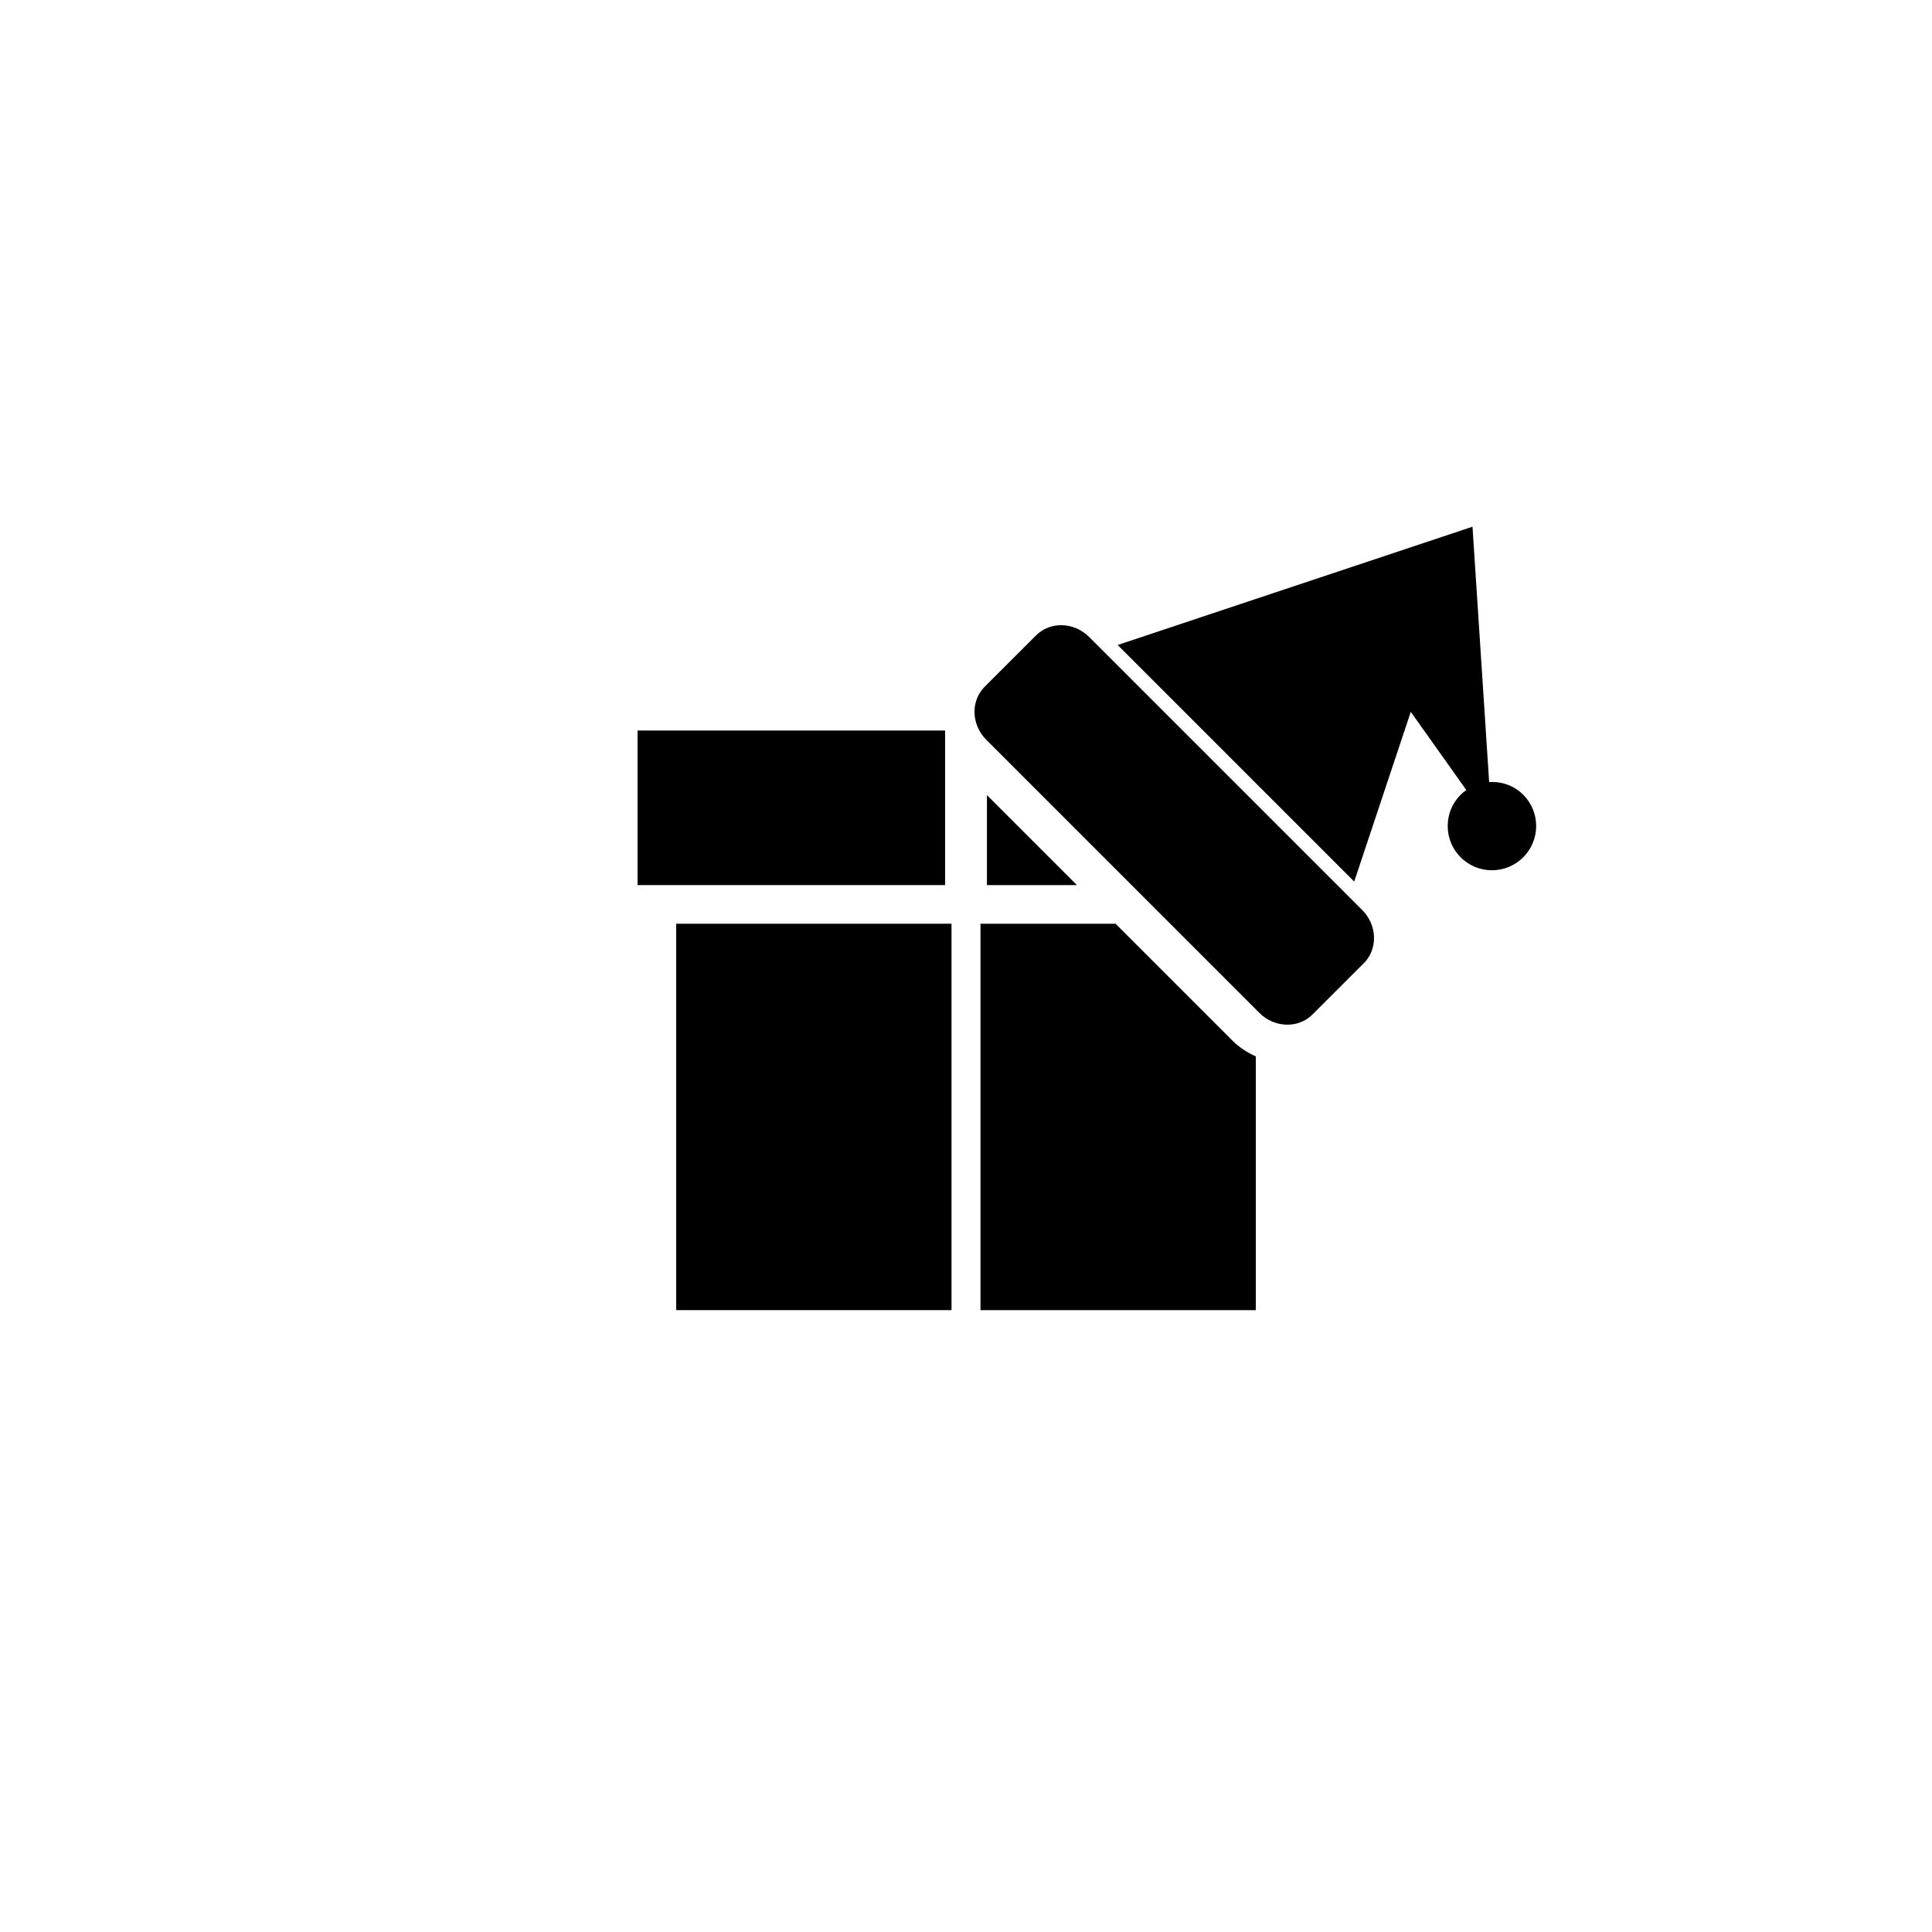
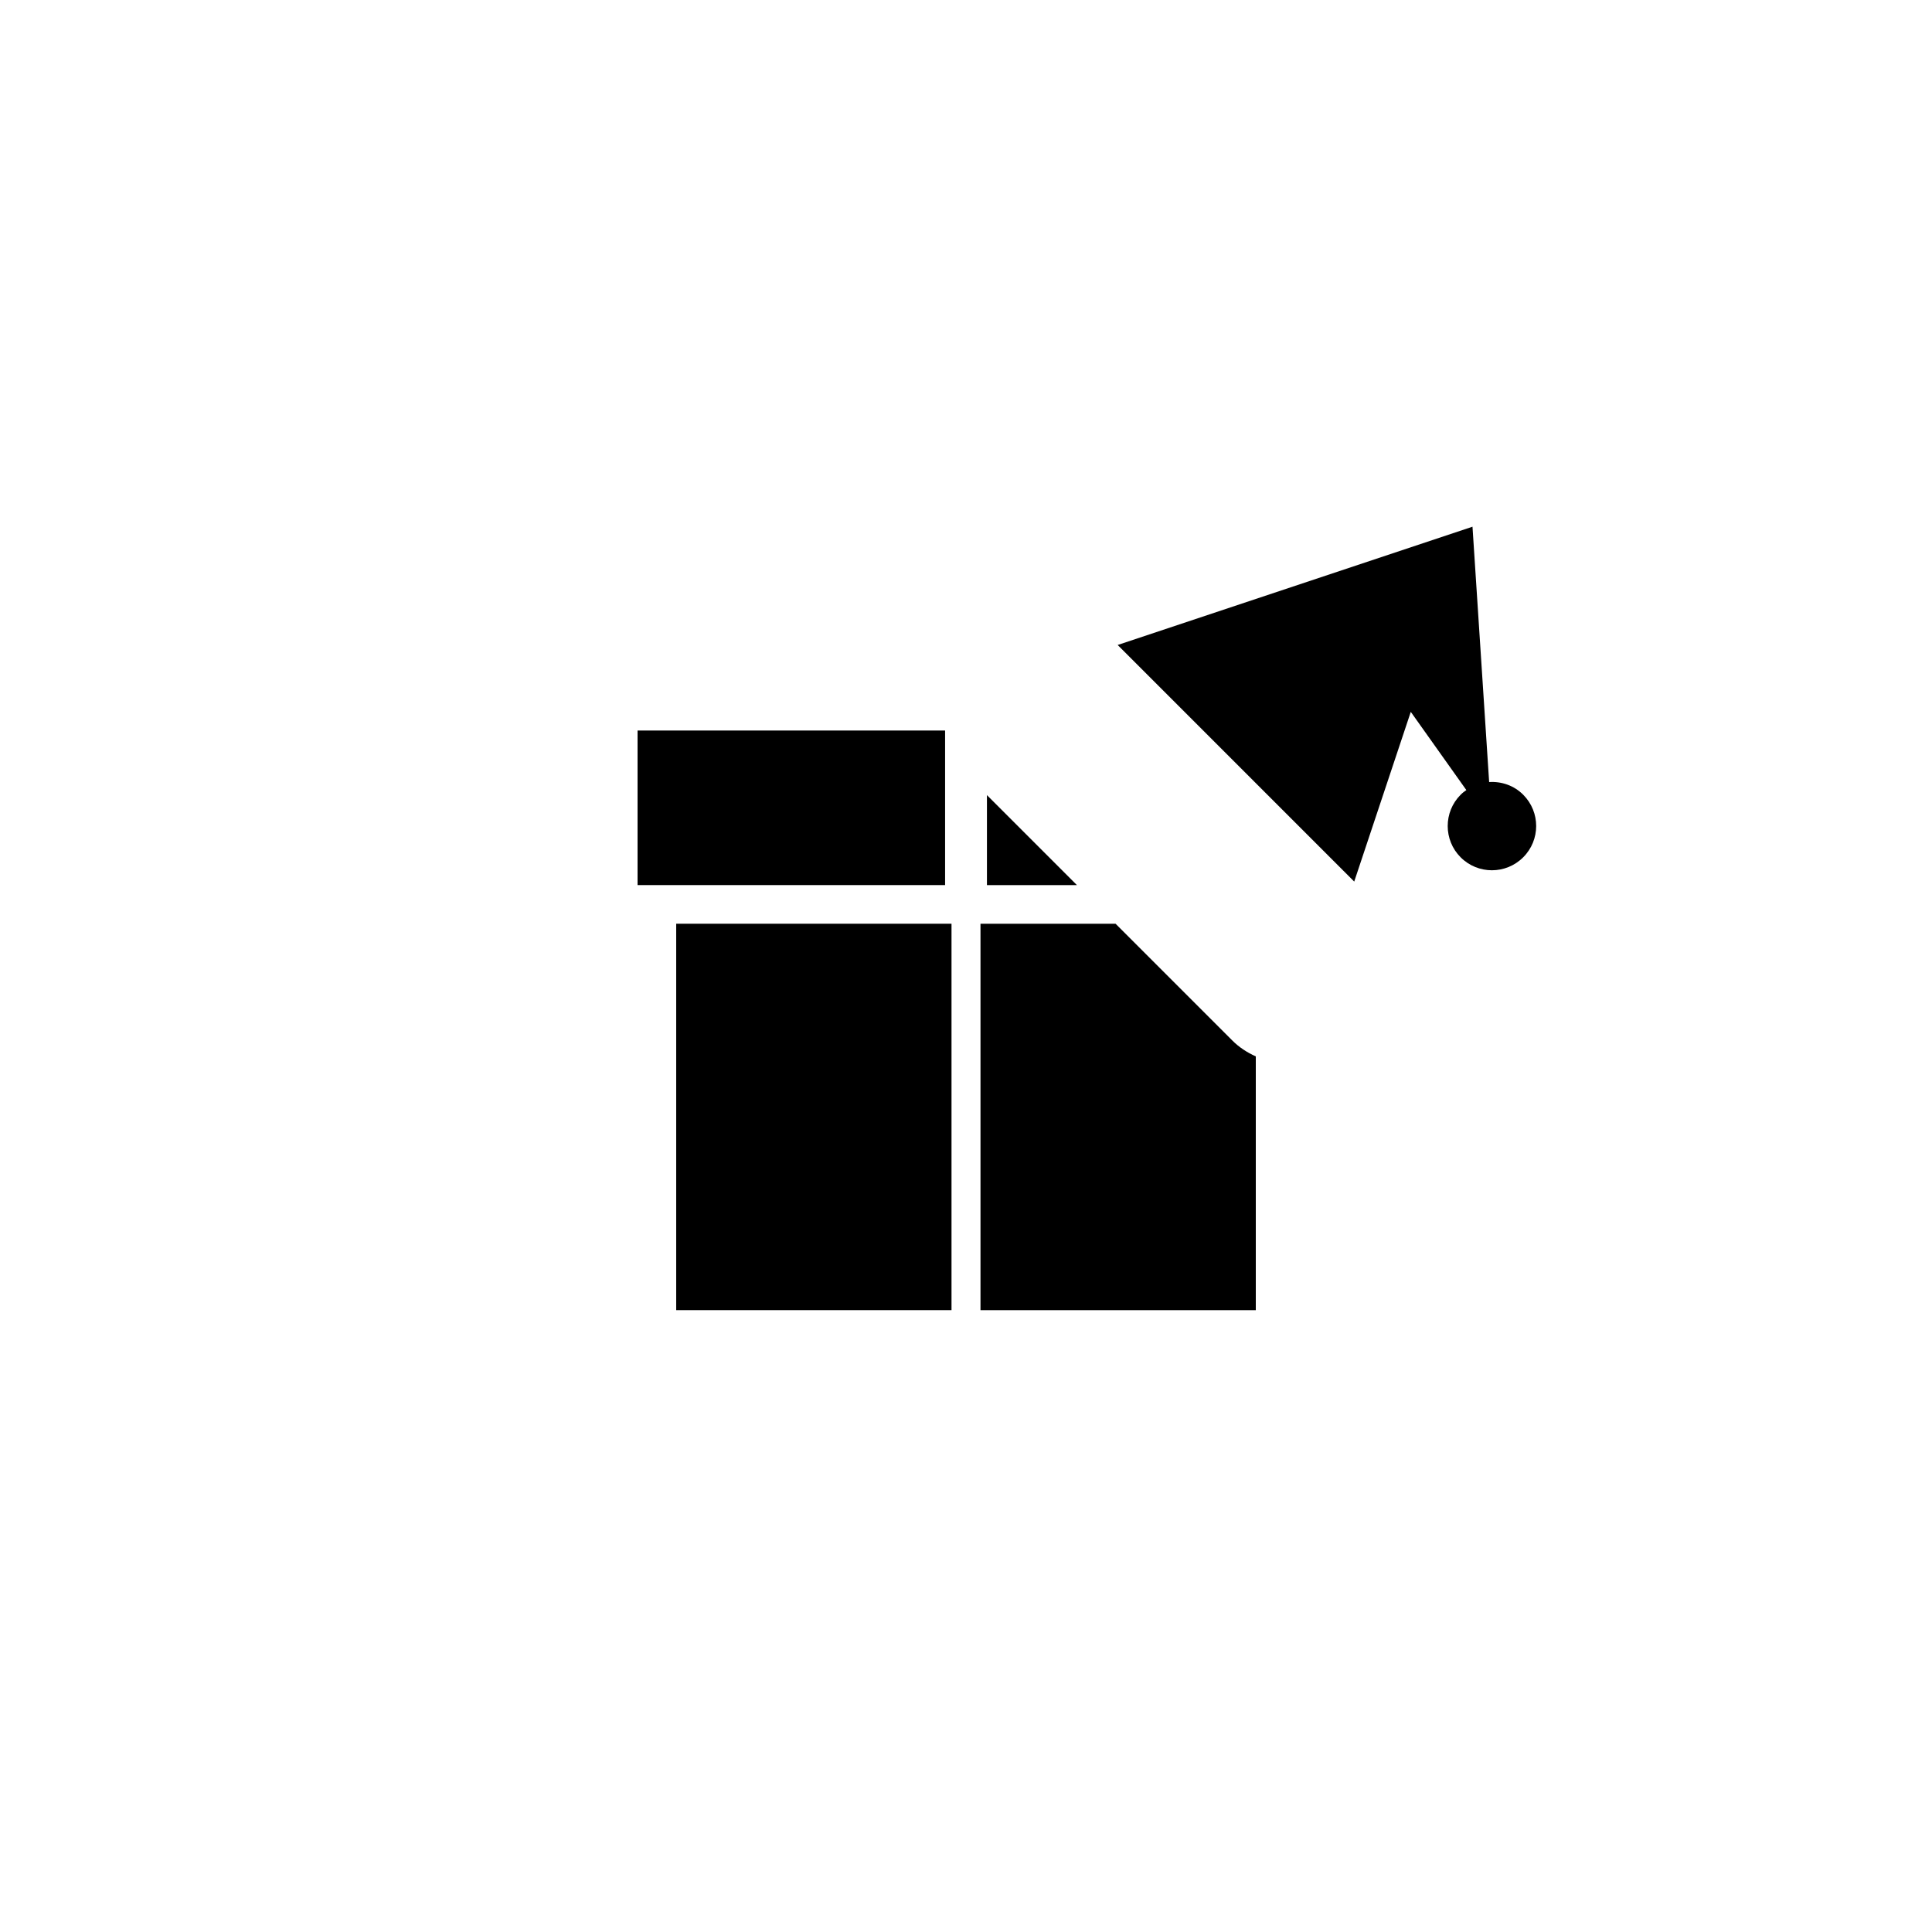
<svg xmlns="http://www.w3.org/2000/svg" version="1.1" id="Layer_1" x="0px" y="0px" width="50px" height="50px" viewBox="0 0 50 50" enable-background="new 0 0 50 50" xml:space="preserve">
  <g>
    <rect x="17.5" y="23.906" width="7.125" height="10" />
    <rect x="16.5" y="18.906" width="7.959" height="4" />
    <path d="M28.87,23.906h-3.495v10H32.5V27.34c-0.226-0.102-0.437-0.239-0.613-0.417L28.87,23.906z" />
    <polygon points="25.542,22.906 27.87,22.906 25.542,20.578  " />
    <path d="M39.421,20.568c-0.241-0.242-0.565-0.349-0.882-0.328l-0.431-6.609l-9.183,3.061l6.122,6.123l1.464-4.392l1.438,2.024   c-0.052,0.036-0.102,0.074-0.148,0.121c-0.446,0.446-0.446,1.173,0,1.619c0.447,0.448,1.173,0.447,1.619,0   C39.868,21.74,39.868,21.016,39.421,20.568z" />
-     <path d="M28.186,16.484c-0.39-0.389-1.007-0.407-1.372-0.041l-1.331,1.33c-0.366,0.366-0.348,0.983,0.042,1.373l7.069,7.069   c0.389,0.389,1.006,0.407,1.372,0.041l1.331-1.33c0.366-0.366,0.347-0.984-0.041-1.372L28.186,16.484z" />
  </g>
</svg>